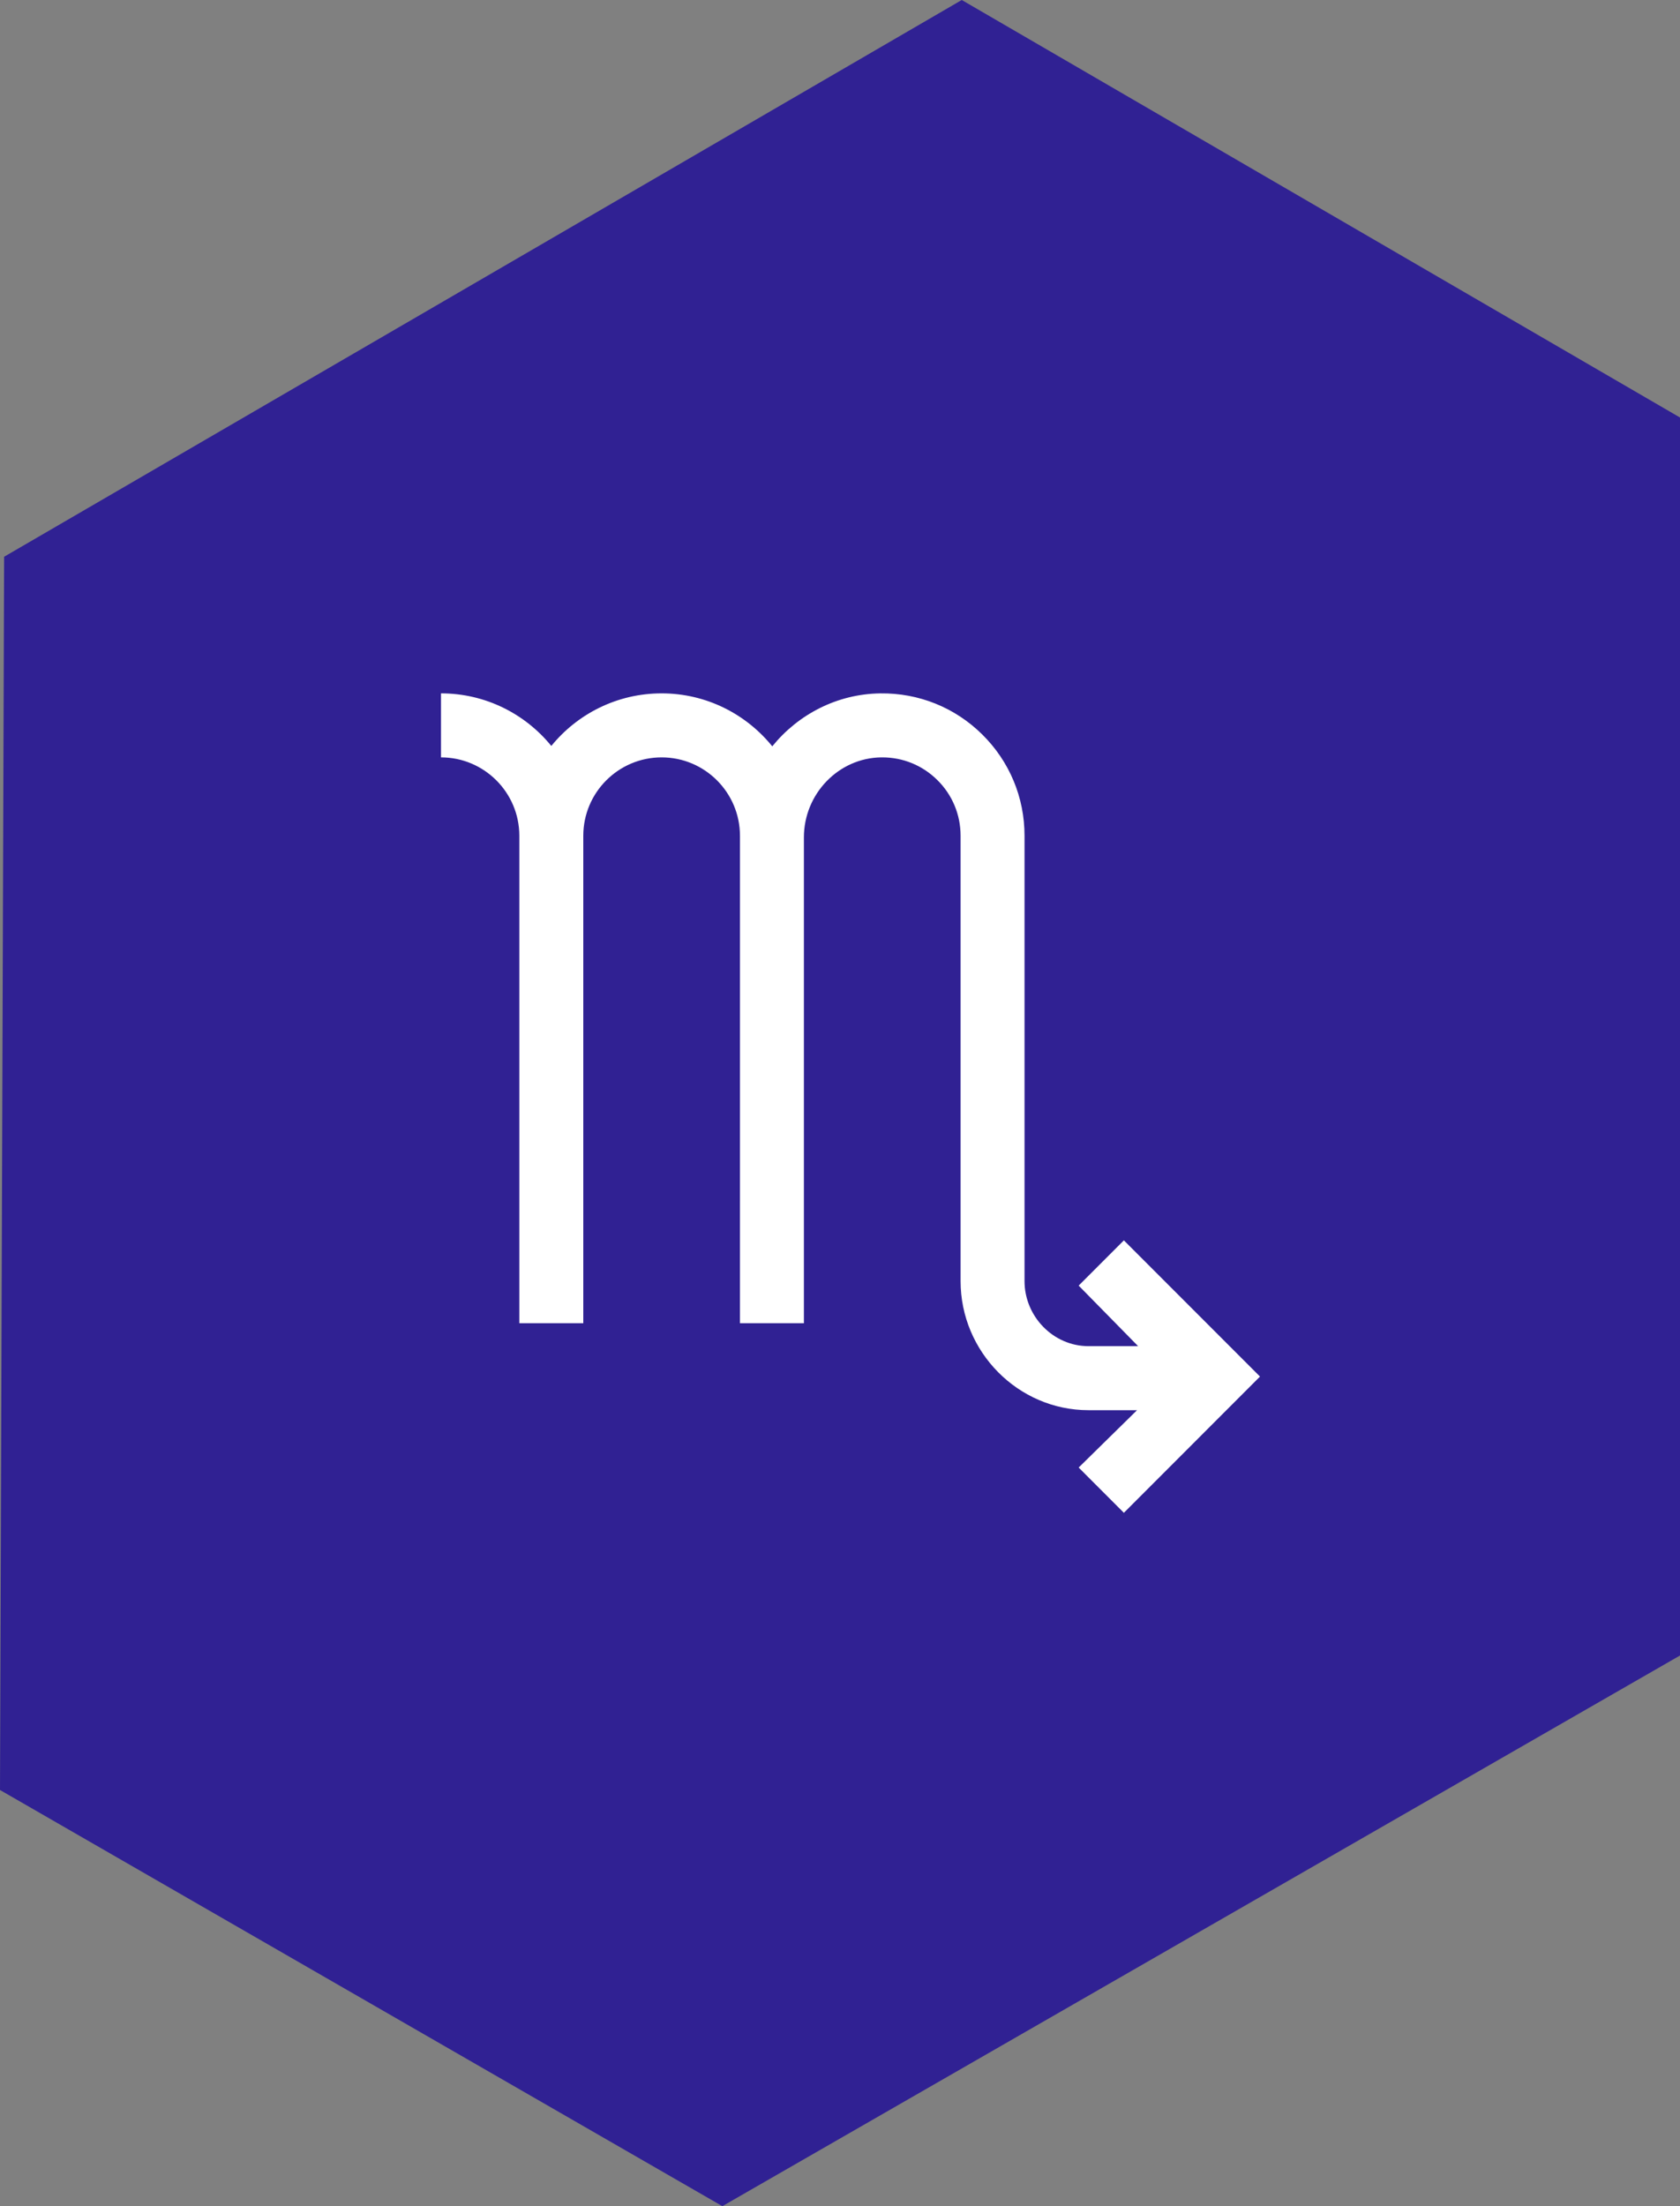
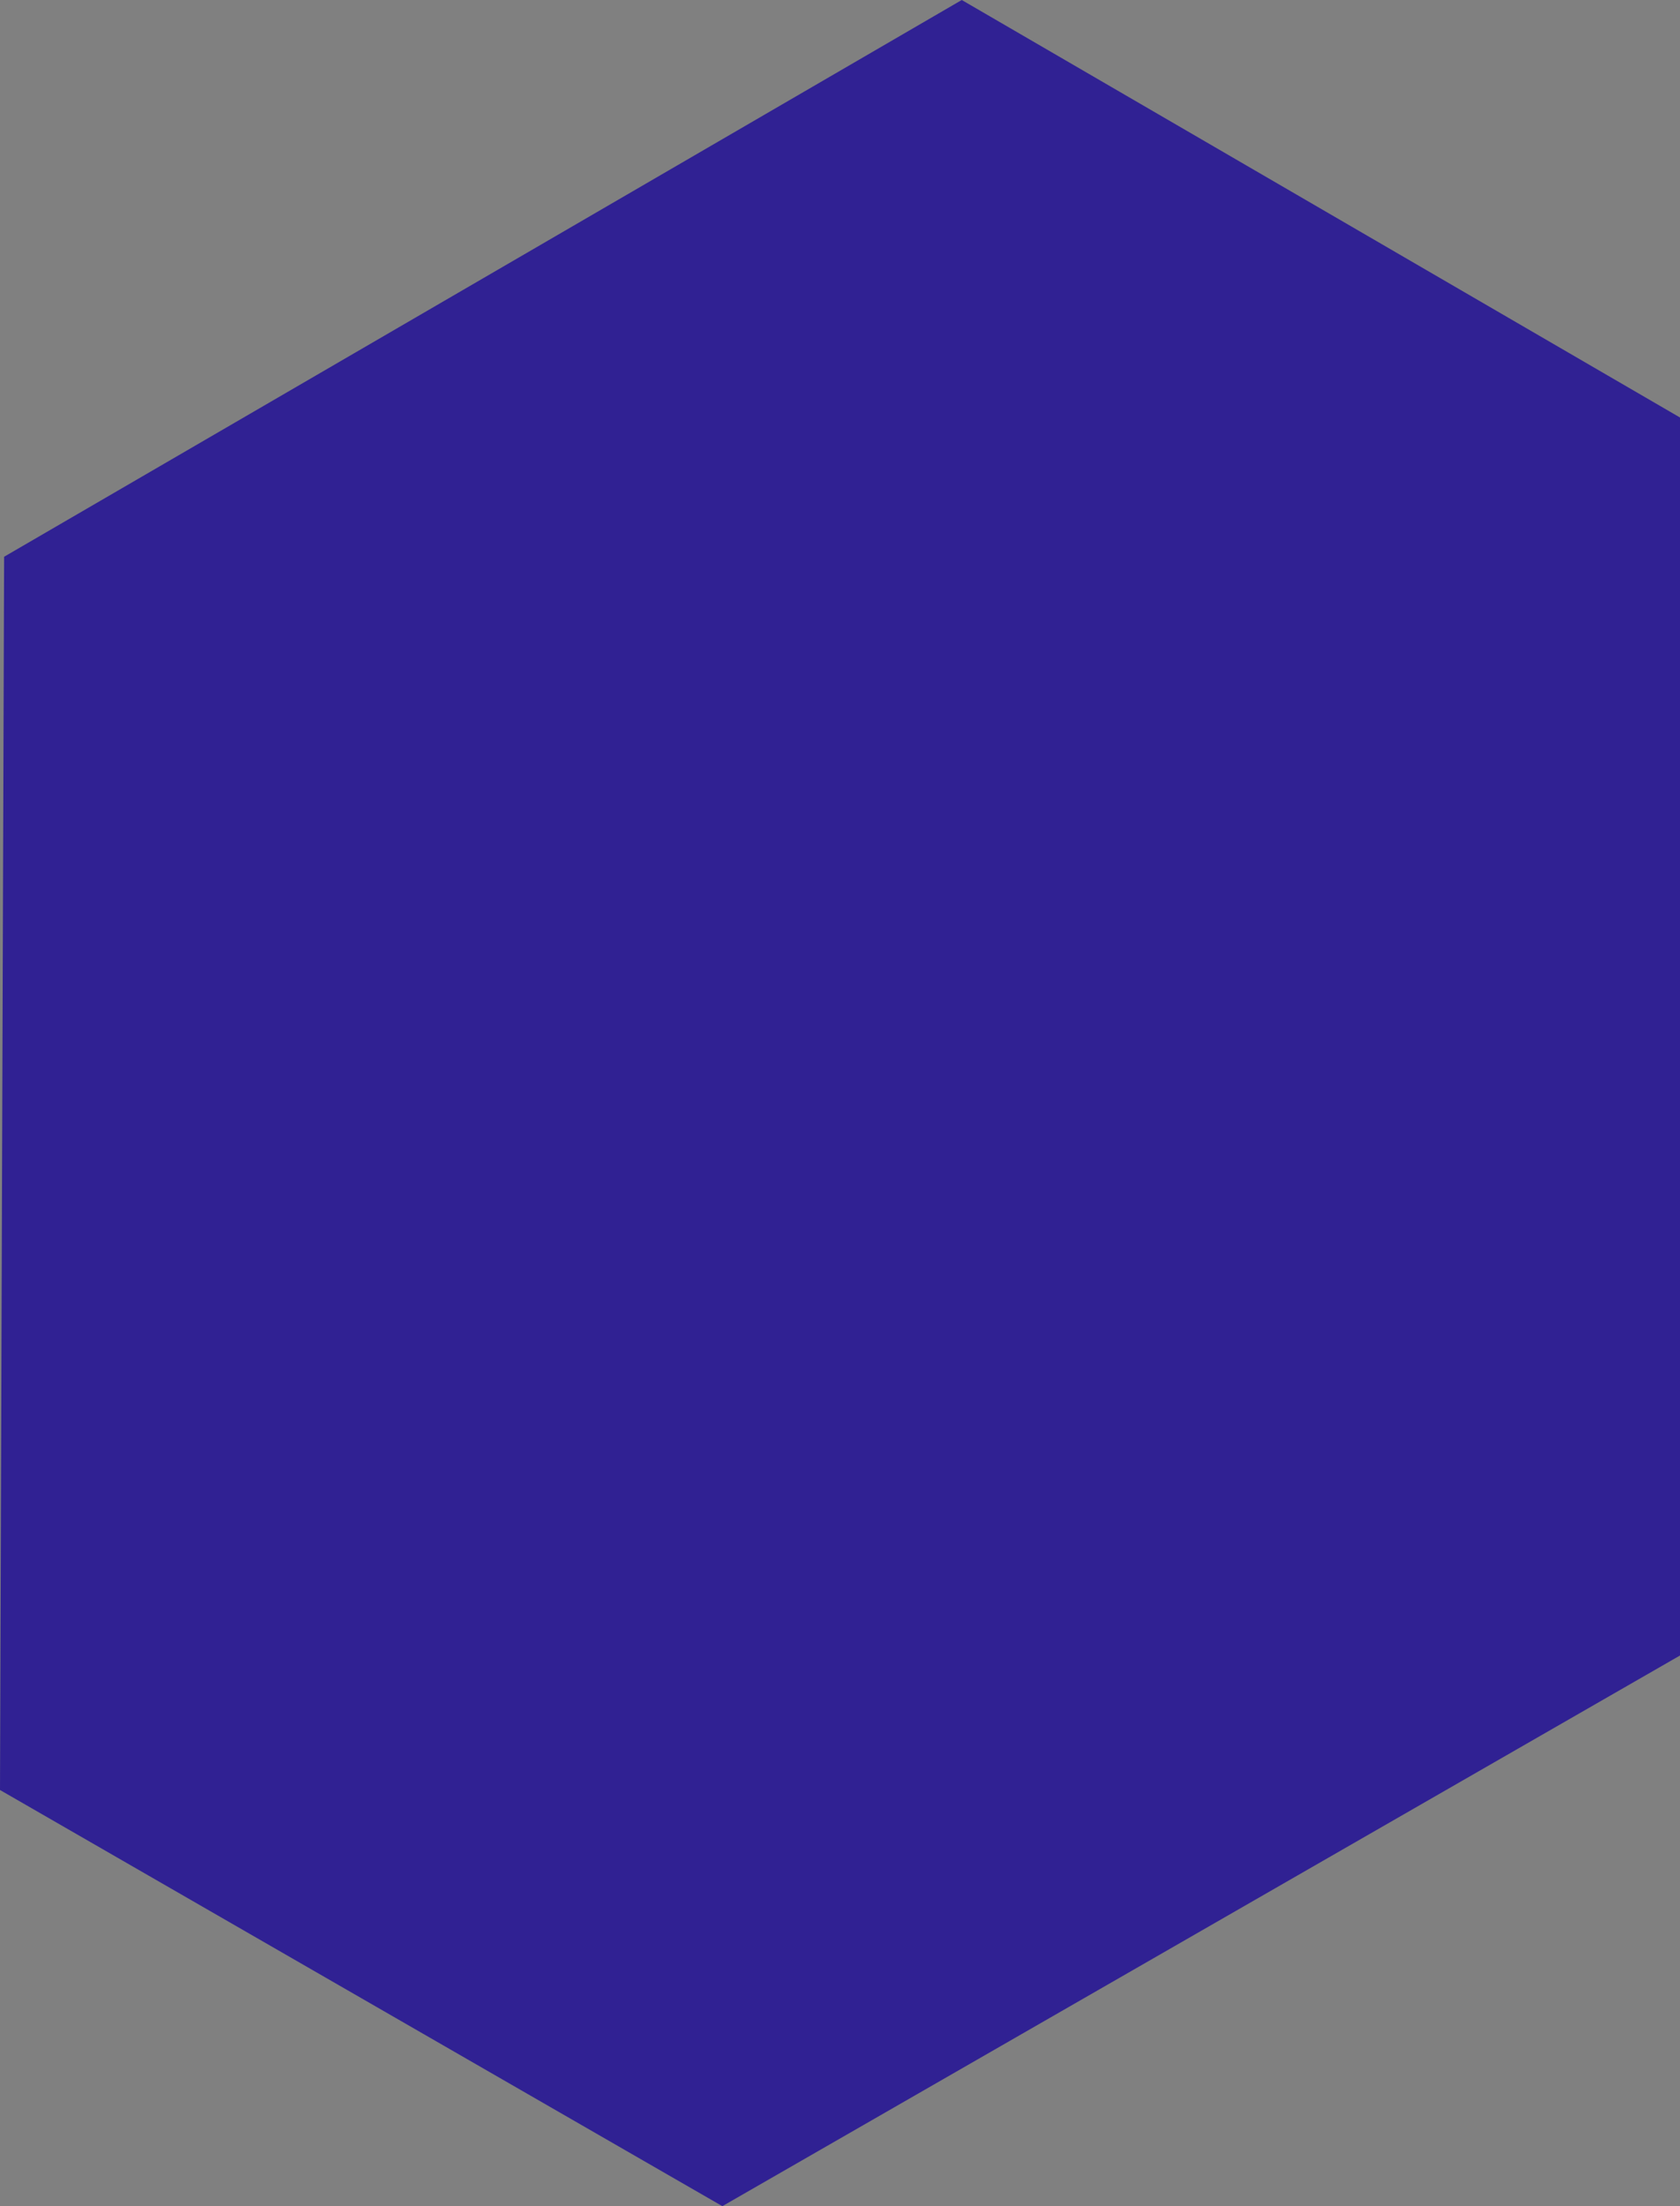
<svg xmlns="http://www.w3.org/2000/svg" width="80px" height="105px" viewBox="0 0 80 105" version="1.1">
  <rect x="0" y="0" width="80" height="105" fill="#808080" stroke="none" />
  <title>scorpio</title>
  <g id="Page-1" stroke="none" stroke-width="1" fill="none" fill-rule="evenodd">
    <g id="scorpio">
      <polygon id="Path-5" fill="#302193" points="45.798 1.52820465e-13 0.196 26.498 0 85.193 34.398 105 80 78.792 80 19.871" />
      <g id="003-scorpio" transform="translate(21, 33)" fill="#FFFFFF" fill-rule="nonzero">
-         <path d="M32.518,26.033 L30.365,28.187 L33.196,31.069 L30.833,31.069 C29.153,31.069 27.787,29.652 27.787,27.973 L27.787,6.777 C27.787,4.951 27.071,3.237 25.771,1.954 C24.472,0.671 22.749,-0.022 20.922,0.001 C18.854,0.027 17.002,1.007 15.775,2.521 C14.531,0.985 12.632,0 10.506,0 C8.389,0 6.496,0.976 5.253,2.502 C4.01,0.976 2.117,0 0,0 L0,3.046 C2.057,3.046 3.73,4.72 3.73,6.777 L3.73,29.978 L6.776,29.978 L6.776,6.777 C6.776,4.72 8.449,3.046 10.506,3.046 C12.563,3.046 14.236,4.72 14.236,6.777 L14.237,6.777 C14.237,6.804 14.236,29.978 14.236,29.978 L17.281,29.978 L17.281,6.856 C17.281,4.782 18.932,3.073 20.962,3.046 C20.979,3.046 20.995,3.046 21.012,3.046 C22,3.046 22.929,3.427 23.632,4.122 C24.348,4.828 24.742,5.772 24.742,6.777 L24.742,27.973 C24.742,31.332 27.474,34.116 30.833,34.116 L33.145,34.116 L30.365,36.846 L32.518,39 L39,32.516 L32.518,26.033 Z" id="Path" />
-       </g>
+         </g>
    </g>
  </g>
</svg>